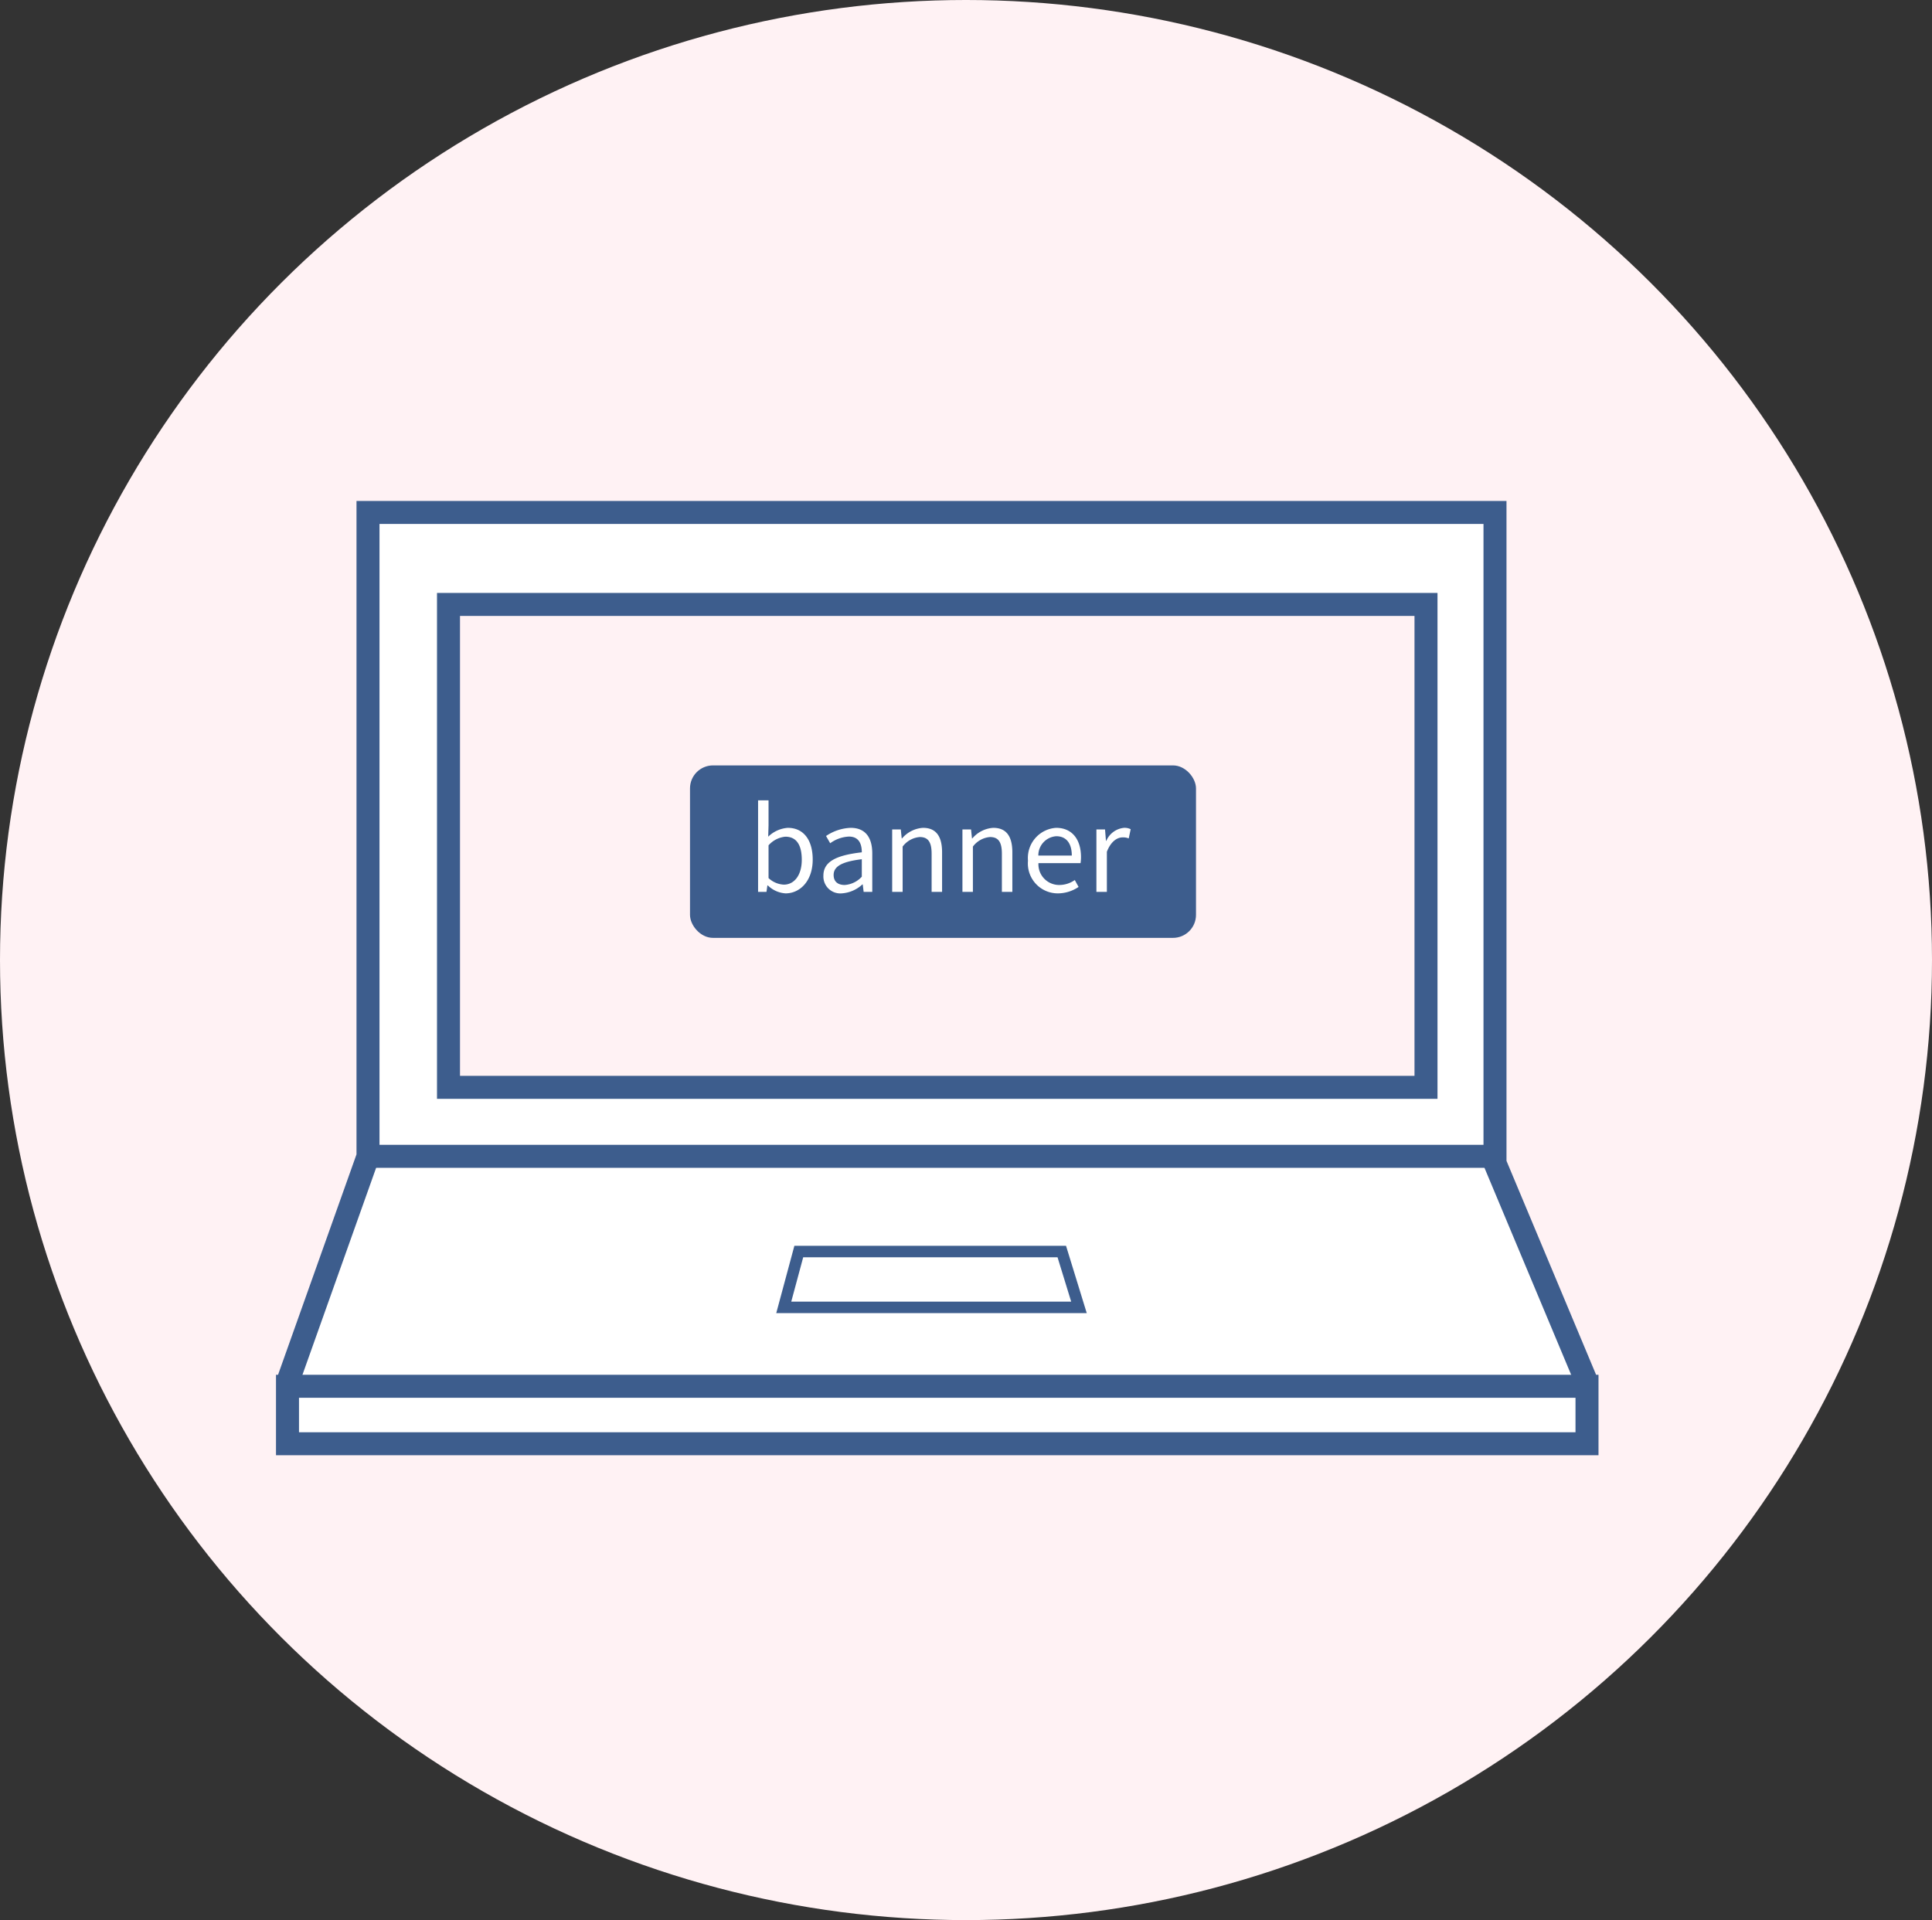
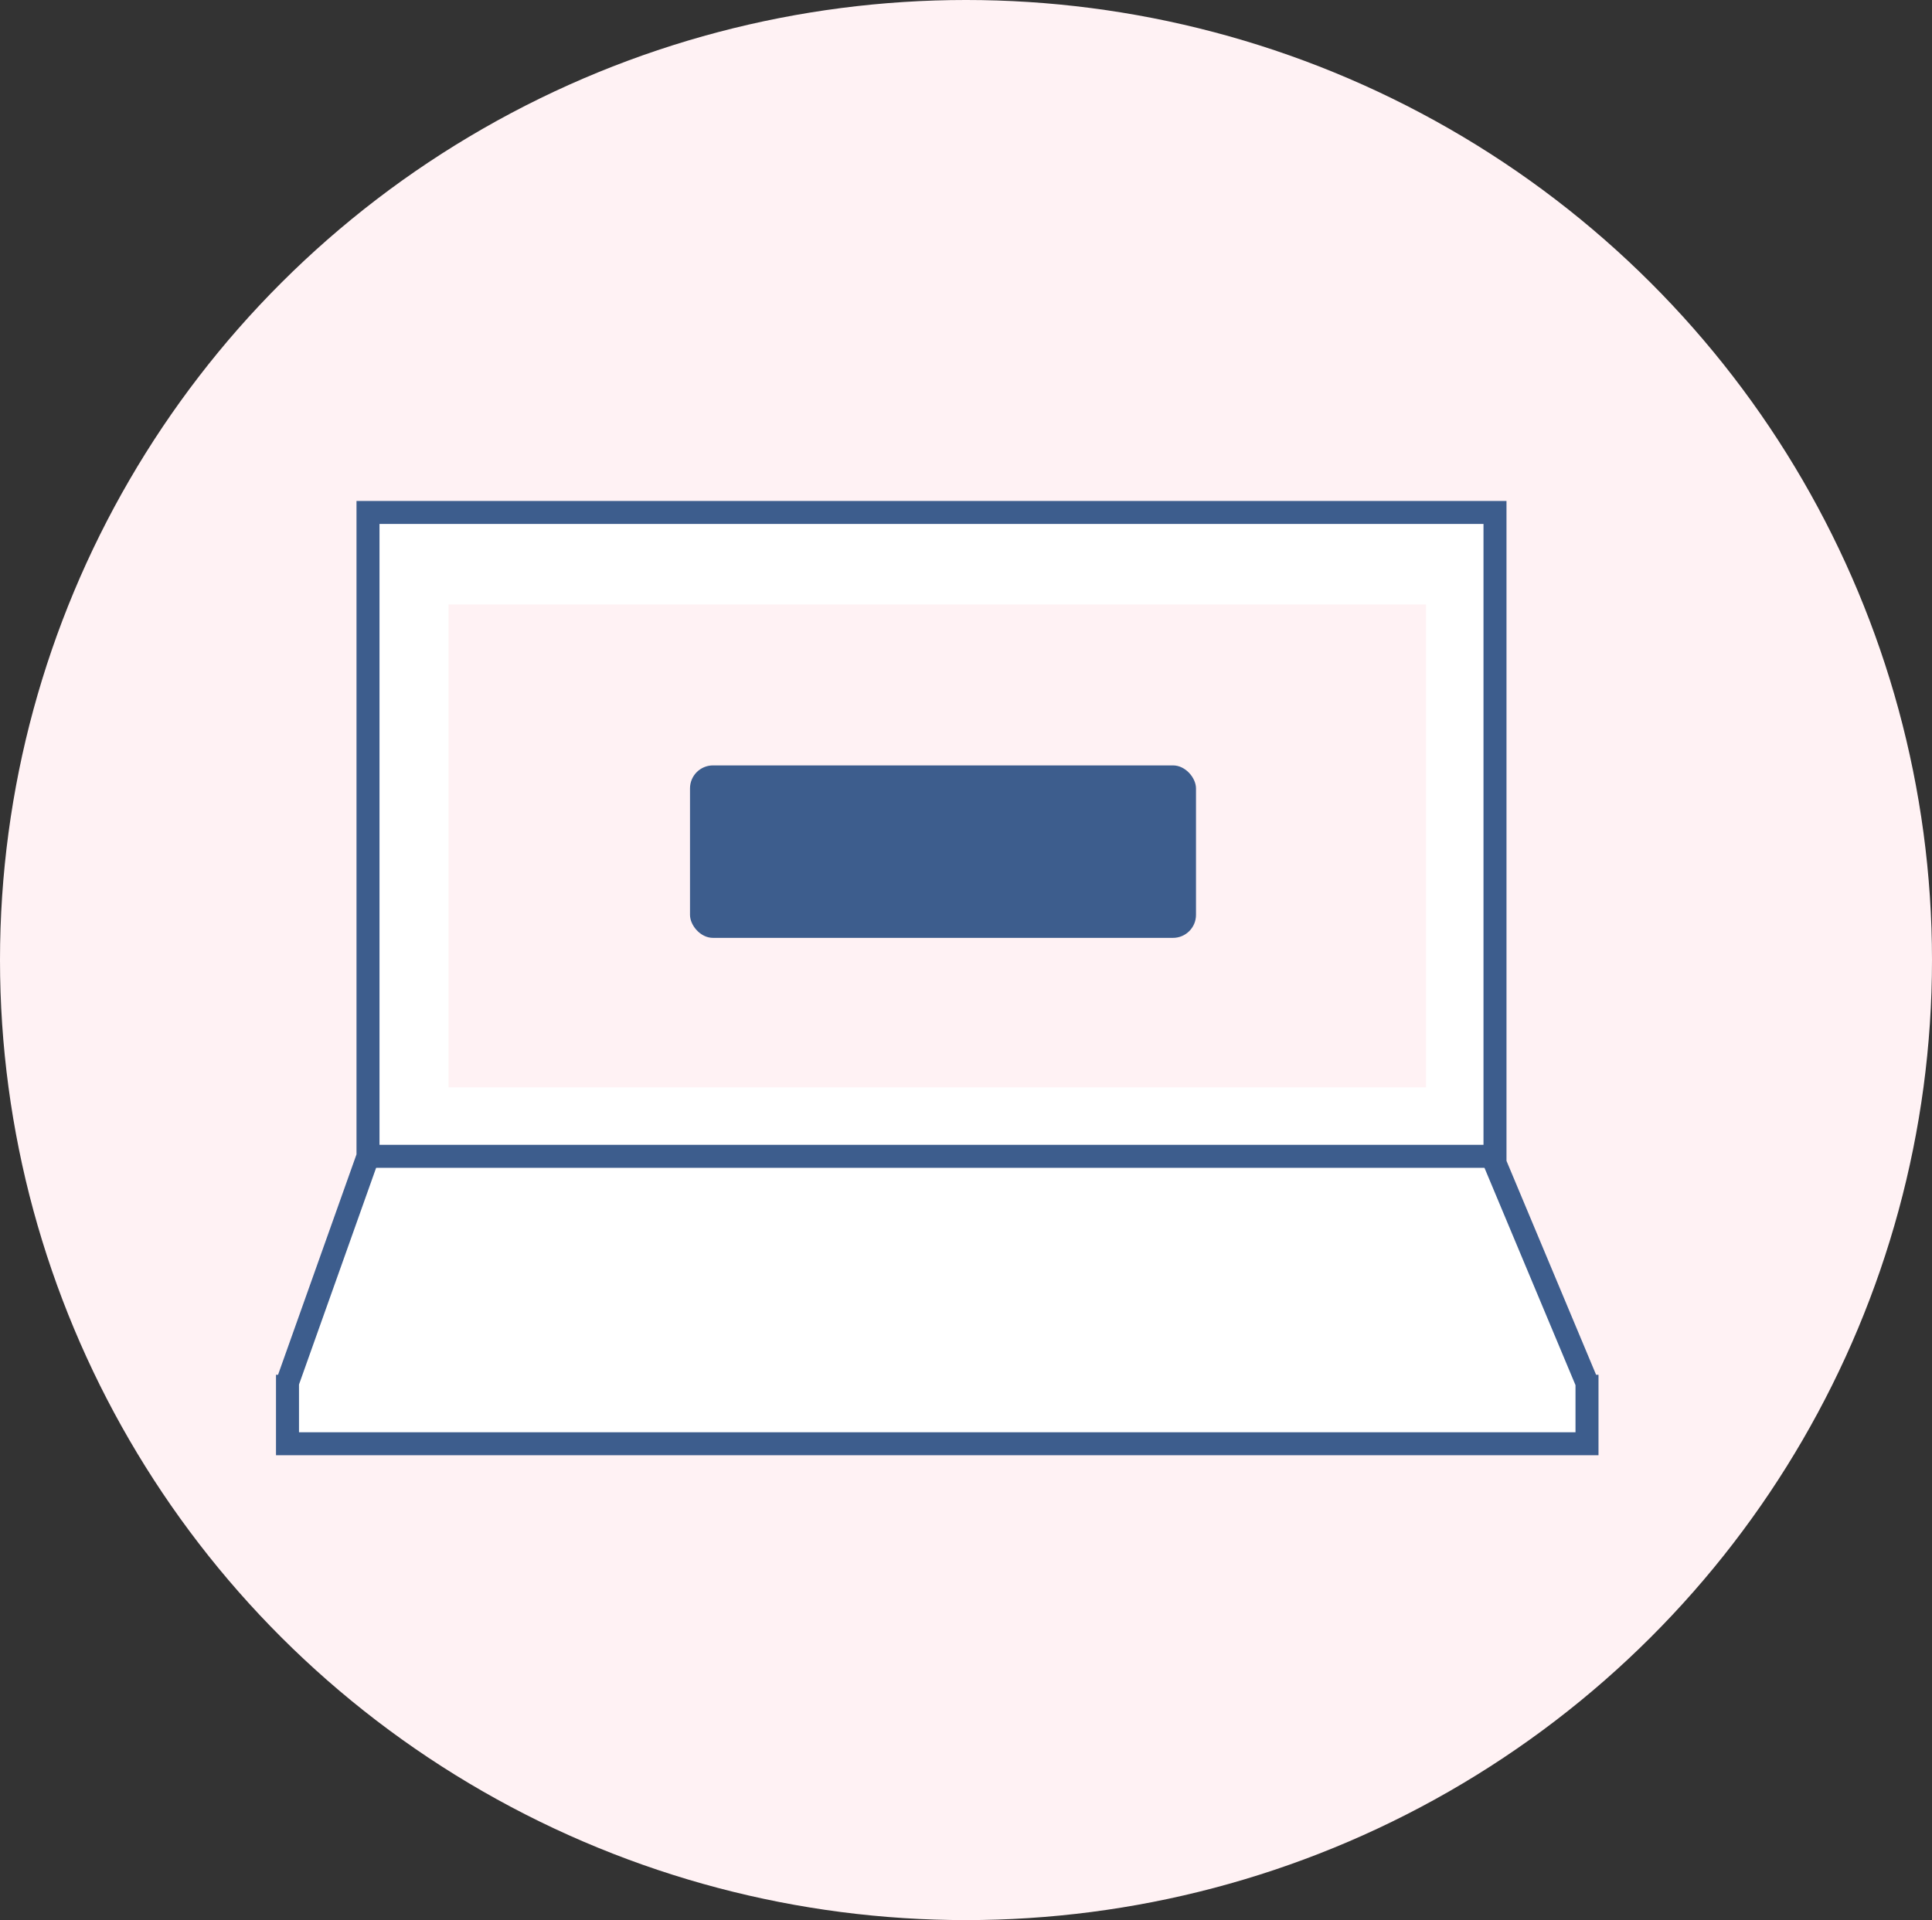
<svg xmlns="http://www.w3.org/2000/svg" width="168" height="167" viewBox="0 0 168 167">
  <rect x="0" y="0" width="168" height="167" fill="#333333" stroke="none" />
  <g id="support-4" transform="translate(-1342 -3974.79)">
    <ellipse id="楕円形_35" data-name="楕円形 35" cx="84" cy="83.5" rx="84" ry="83.5" transform="translate(1342 3974.79)" fill="#fff2f4" />
    <g id="グループ_71" data-name="グループ 71" transform="translate(1366 4018.361)">
      <g id="合体_33" data-name="合体 33" fill="#fff">
        <path d="M 114 82 L 1 82 L 1 76.673 L 1.12 76.336 L 7.942 57.165 L 8 57.002 L 8 56.83 L 8 1 L 105.999 1 L 105.999 57.394 L 105.999 57.595 L 106.077 57.78 L 113.869 76.387 L 114 76.702 L 114 82 Z" stroke="none" />
        <path d="M 113 81 L 113 76.902 L 104.999 57.796 L 104.999 2 L 9 2 L 9 57.175 L 2 76.846 L 2 81 L 113 81 M 115 83 L 5.993652393954108e-06 83 L 5.993652393954108e-06 76 L 0.178 76 L 7 56.83 L 7 0 L 106.999 0 L 106.999 57.394 L 114.791 76 L 115 76 L 115 83 Z" stroke="none" fill="#3d5d8d" />
      </g>
      <g id="パス_350" data-name="パス 350" transform="translate(14 8)" fill="#fff2f4">
        <path d="M 86 43 L 1 43 L 1 1 L 86 1 L 86 43 Z" stroke="none" />
-         <path d="M 2 2 L 2 42 L 85 42 L 85 2 L 2 2 M 0 0 L 87 0 L 87 44 L 0 44 L 0 0 Z" stroke="none" fill="#3d5d8d" />
      </g>
      <rect id="長方形_97" data-name="長方形 97" width="44" height="15" rx="2" transform="translate(36 23)" fill="#3d5d8d" />
-       <path id="パス_697" data-name="パス 697" d="M3.31.13C4.56.13,5.67-.94,5.67-2.81c0-1.66-.76-2.76-2.17-2.76a2.736,2.736,0,0,0-1.7.77l.03-.98V-7.96H.92V0h.73l.08-.56h.04A2.412,2.412,0,0,0,3.31.13ZM3.16-.63A2.084,2.084,0,0,1,1.83-1.2V-4.05A2.242,2.242,0,0,1,3.29-4.8c1.03,0,1.43.81,1.43,2.01C4.72-1.44,4.06-.63,3.16-.63ZM8.19.13a2.909,2.909,0,0,0,1.8-.78h.03L10.1,0h.75V-3.34c0-1.34-.56-2.23-1.88-2.23a4.084,4.084,0,0,0-2.14.71l.36.63a2.992,2.992,0,0,1,1.63-.58c.89,0,1.12.67,1.12,1.37-2.31.26-3.34.85-3.34,2.03A1.472,1.472,0,0,0,8.19.13ZM8.45-.6c-.54,0-.96-.25-.96-.87,0-.7.62-1.15,2.45-1.37v1.52A2.219,2.219,0,0,1,8.45-.6Zm4.13.6h.91V-3.94a2.065,2.065,0,0,1,1.49-.83c.72,0,1.03.43,1.03,1.45V0h.91V-3.44c0-1.39-.52-2.13-1.66-2.13a2.6,2.6,0,0,0-1.82.92h-.03l-.08-.78h-.75Zm6.11,0h.91V-3.94a2.065,2.065,0,0,1,1.49-.83c.72,0,1.03.43,1.03,1.45V0h.91V-3.44c0-1.39-.52-2.13-1.66-2.13a2.6,2.6,0,0,0-1.82.92h-.03l-.08-.78h-.75Zm8.3.13a3.232,3.232,0,0,0,1.8-.56l-.33-.6A2.341,2.341,0,0,1,27.1-.6a1.8,1.8,0,0,1-1.8-1.9h3.66A3.553,3.553,0,0,0,29-3.02c0-1.55-.78-2.55-2.16-2.55a2.627,2.627,0,0,0-2.45,2.86A2.6,2.6,0,0,0,26.99.13Zm-1.7-3.29a1.668,1.668,0,0,1,1.56-1.68c.85,0,1.35.59,1.35,1.68ZM30.34,0h.91V-3.49c.36-.93.92-1.25,1.37-1.25a1.285,1.285,0,0,1,.53.09l.17-.8a1.158,1.158,0,0,0-.58-.12A1.875,1.875,0,0,0,31.2-4.44h-.03l-.08-.99h-.75Z" transform="translate(41 34)" fill="#fff" />
      <g id="パス_19" data-name="パス 19" transform="translate(62.269 64.782)" fill="none">
-         <path d="M-17.192,0H6.429l1.8,5.856h-27Z" stroke="none" />
-         <path d="M -16.426 1 L -17.464 4.856 L 6.877 4.856 L 5.691 1 L -16.426 1 M -17.192 -9.5367431640625e-07 L 6.429 -9.5367431640625e-07 L 8.231 5.856 L -18.769 5.856 L -17.192 -9.5367431640625e-07 Z" stroke="none" fill="#3d5d8d" />
-       </g>
+         </g>
      <path id="パス_351" data-name="パス 351" d="M1375.875,10027h98.25" transform="translate(-1368 -9970)" fill="none" stroke="#3d5d8d" stroke-width="2" />
-       <path id="パス_352" data-name="パス 352" d="M1375.875,10027H1489.25" transform="translate(-1375 -9950)" fill="none" stroke="#3d5d8d" stroke-width="2" />
    </g>
  </g>
</svg>